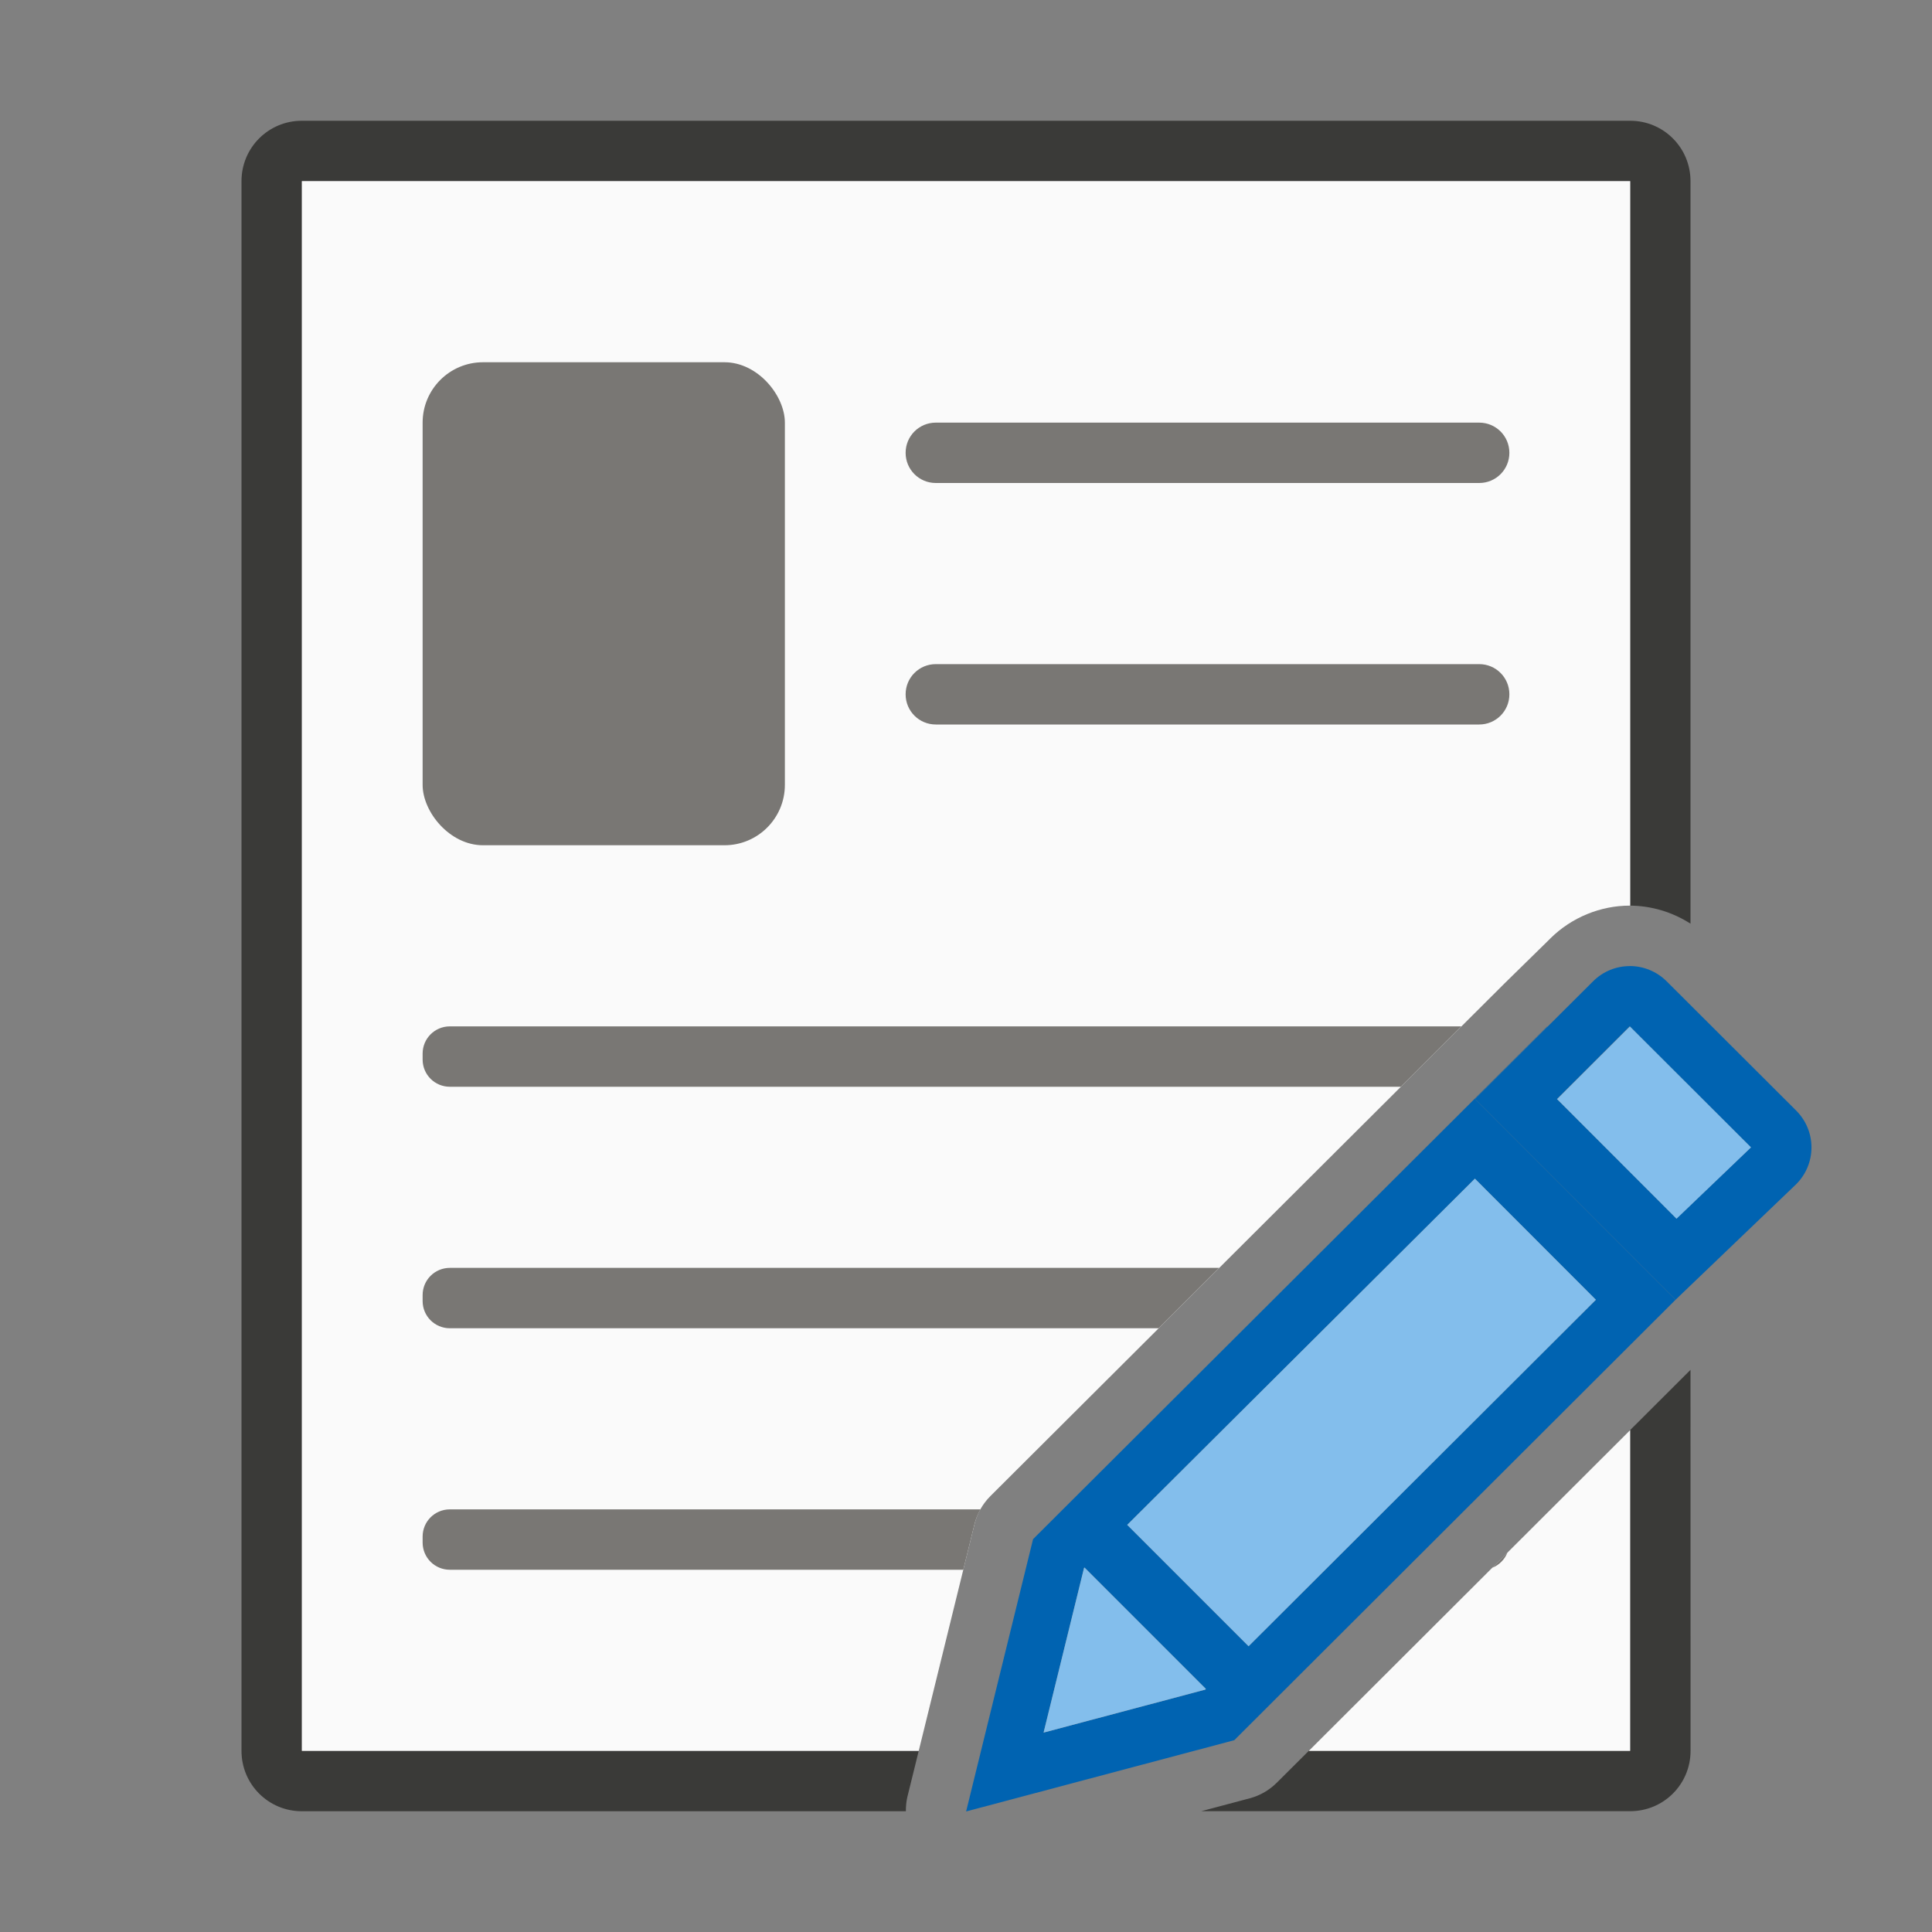
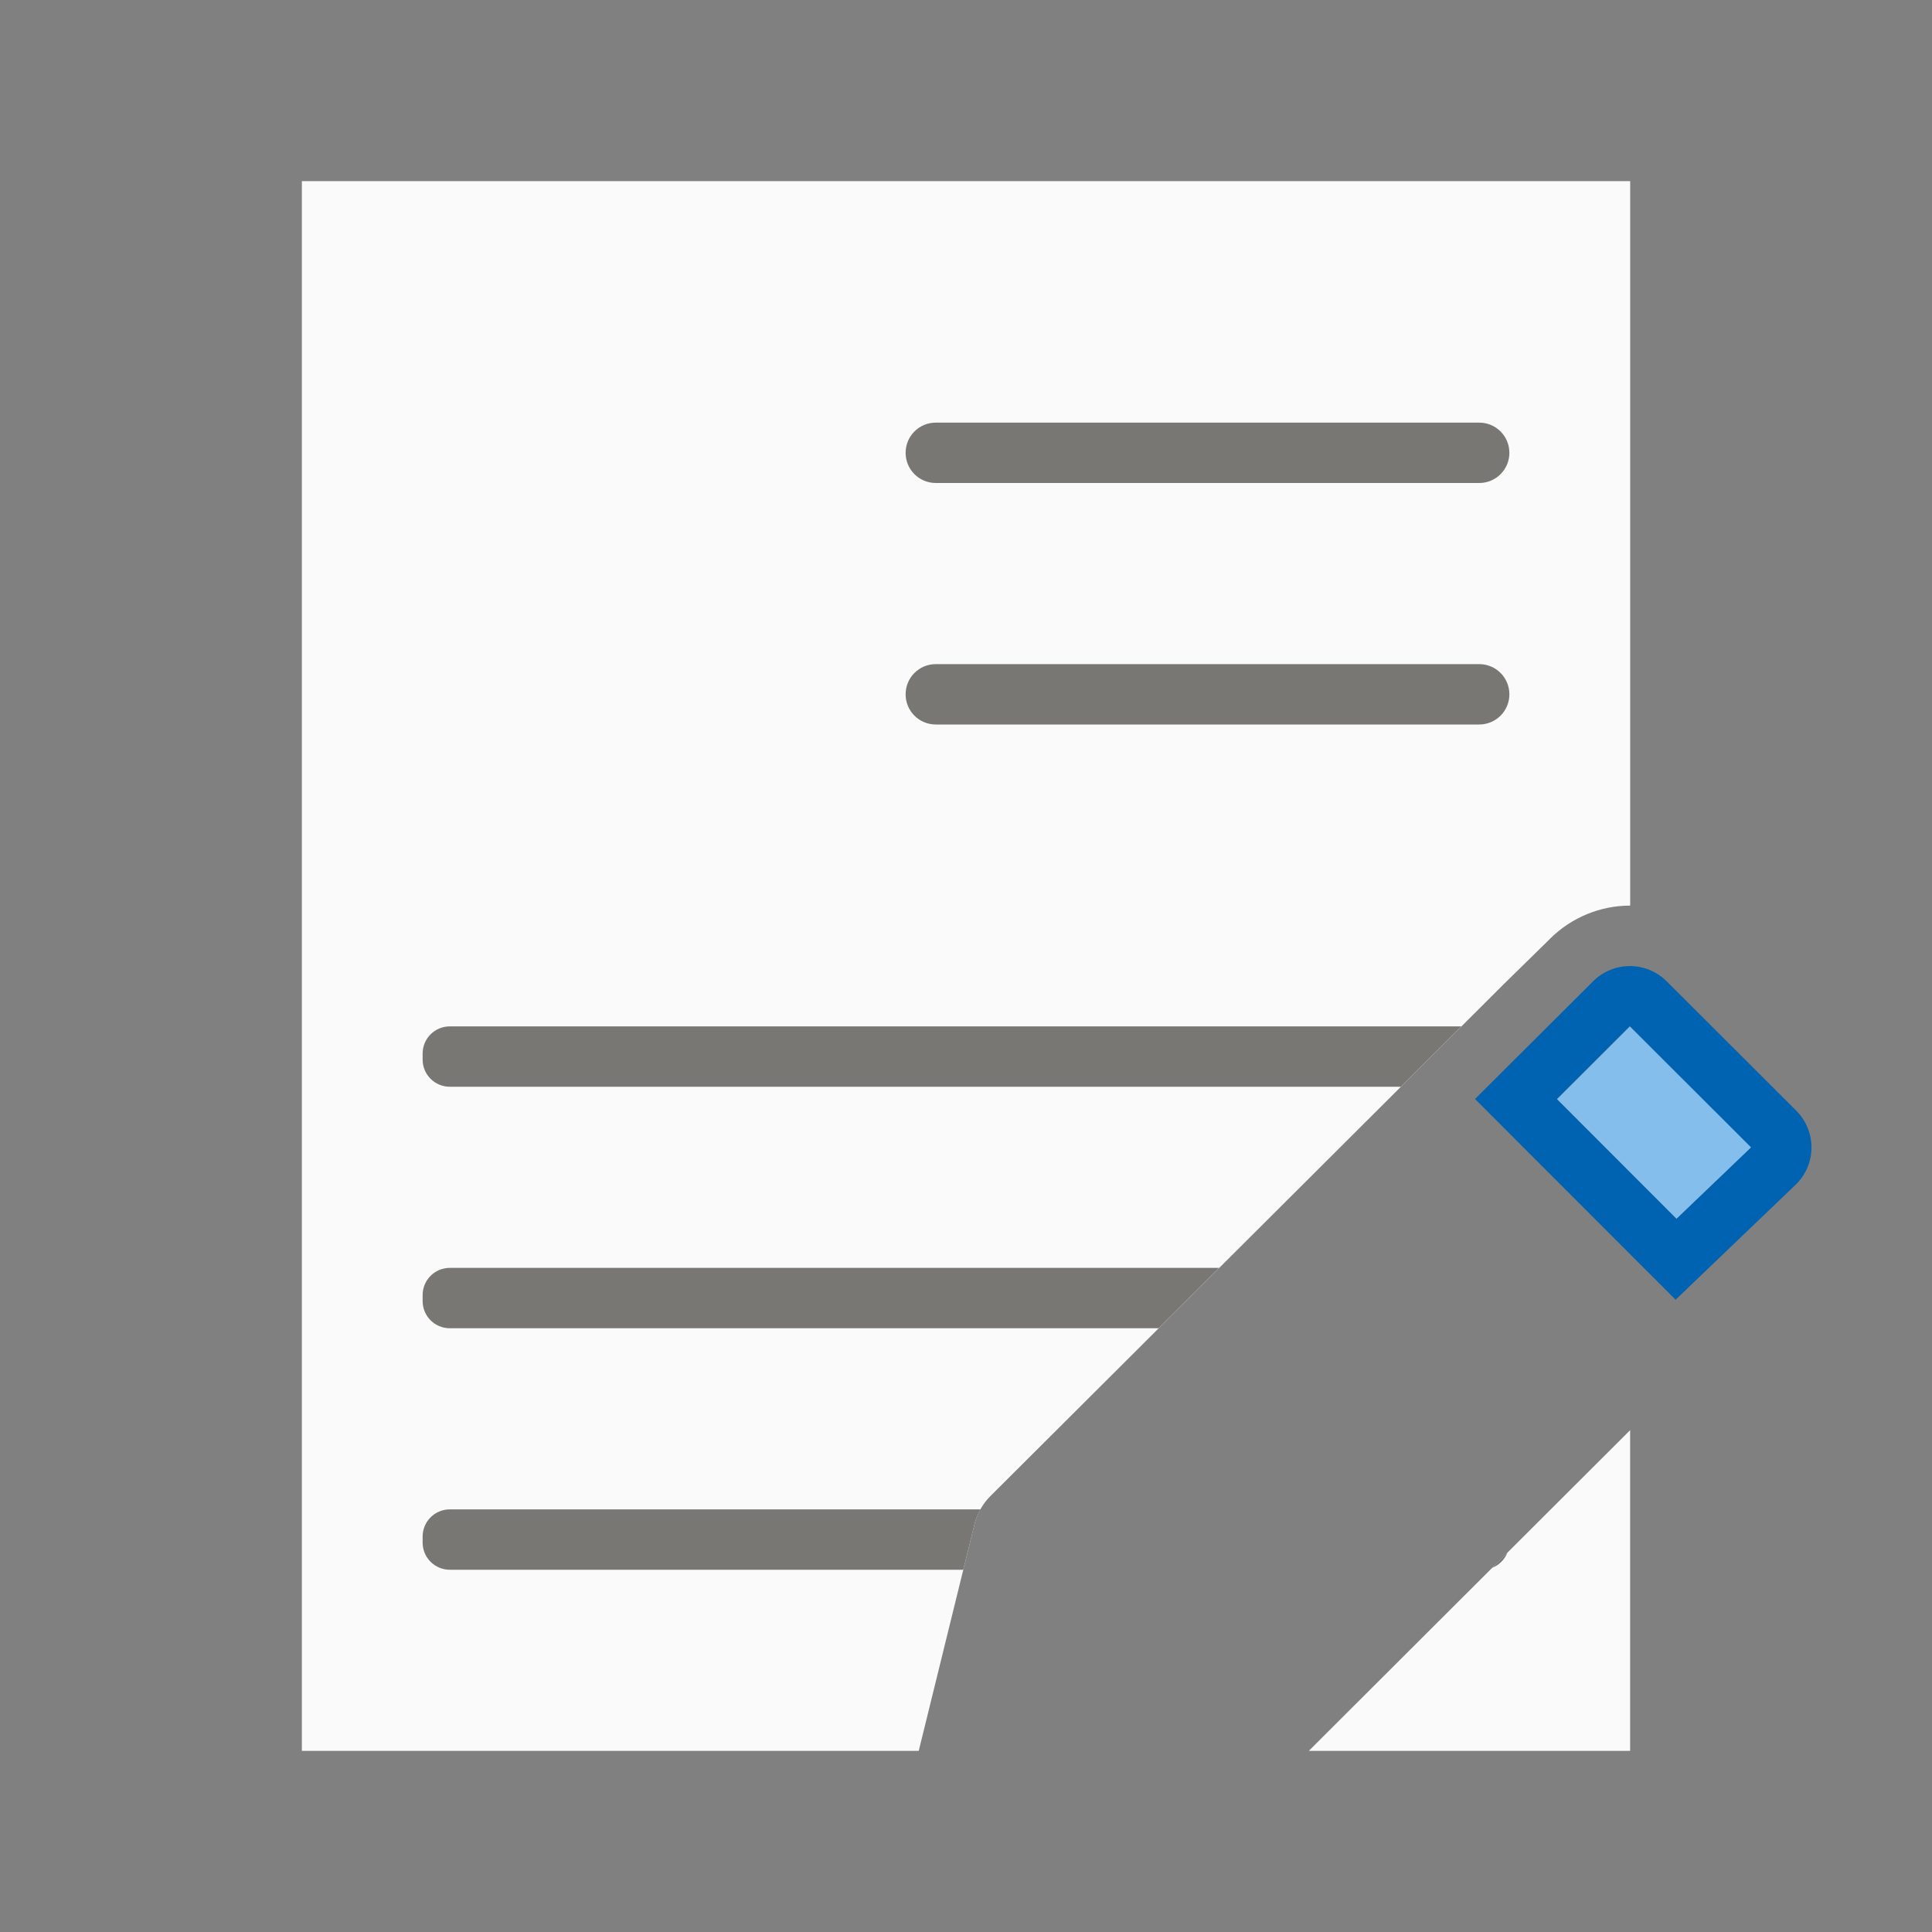
<svg xmlns="http://www.w3.org/2000/svg" viewBox="0 0 32 32">
  <rect x="0" y="0" width="32" height="32" fill="#808080" stroke="none" />
-   <path d="m5 2c-.554 0-1 .446-1 1v26c0 .554.446 1 1 1h10.004c0-.078.006-.157.025-.238l.188-.762h-10.217v-26h22v12c.347.002.697.104 1 .299v-12.299c0-.554-.446-1-1-1zm23 20.689-1 .998v5.312h-5.322l-.529.527c-.125.125-.28.215-.451.26l-.801.213h7.104c.554 0 1-.446 1-1z" fill="#3a3a38" />
  <path d="m5 3v26h10.217l.922-3.748c.043-.178.134-.341.264-.471l8.514-8.49.713-.699.045-.045c.356-.355.84-.547 1.316-.547.003 0 .007-0.0.01 0v-12zm22 20.688-5.322 5.312h5.322z" fill="#fafafa" />
  <g fill="#797774">
-     <rect height="8" ry="1" width="6" x="7" y="6" />
    <path d="m15.5 7c-.277 0-.5.223-.5.5s.223.5.5.5h9c.277 0 .5-.223.5-.5s-.223-.5-.5-.5zm0 4c-.277 0-.5.223-.5.5s.223.5.5.5h9c.277 0 .5-.223.5-.5s-.223-.5-.5-.5zm-8.049 6c-.25 0-.451.201-.451.451v.098c0 .25.201.451.451.451h15.752l1.002-1zm0 4c-.25 0-.451.201-.451.451v.098c0 .25.201.451.451.451h11.74l1.002-1zm0 4c-.25 0-.451.201-.451.451v.098c0 .25.201.451.451.451h8.504l.184-.748c.021-.088.056-.173.1-.252zm17.516.717-.25.25c.114-.046.204-.136.25-.25z" />
  </g>
  <g fill="#fb983b" transform="matrix(1.167 0 0 1.167 3.166 3.167)">
-     <path d="m25.623 17-8.514 8.49-1.109 4.51 4.441-1.18 7.309-7.295-3.322-3.324 1.199-1.197zm-1.197 2.52 2.004 2.006-5.752 5.738-2.01-2.01zm-6.465 6.441 2.01 2.01-.012.012-2.676.711.67-2.727z" fill="#0063b1" transform="matrix(.857 0 0 .857 -2.713 -2.714)" />
    <path d="m26.99 16c-.221 0-.44.085-.609.254l-1.953 1.947 3.322 3.324 1.996-1.912c.339-.338.339-.882 0-1.221l-2.143-2.139c-.169-.169-.392-.254-.613-.254zm0 .998 2.006 2.004-1.232 1.18-1.979-1.98z" fill="#0063b1" transform="matrix(.857 0 0 .857 -2.713 -2.714)" />
    <g fill="#83beec">
      <path d="m20.42 11.855-1.033 1.031 1.695 1.697 1.057-1.012z" />
-       <path d="m24.426 19.52-5.758 5.734 2.01 2.01 5.752-5.738zm-6.465 6.441-.008.006-.67 2.727 2.676-.711.012-.012z" stroke-width="1.167" transform="matrix(.857 0 0 .857 -2.713 -2.714)" />
    </g>
  </g>
</svg>